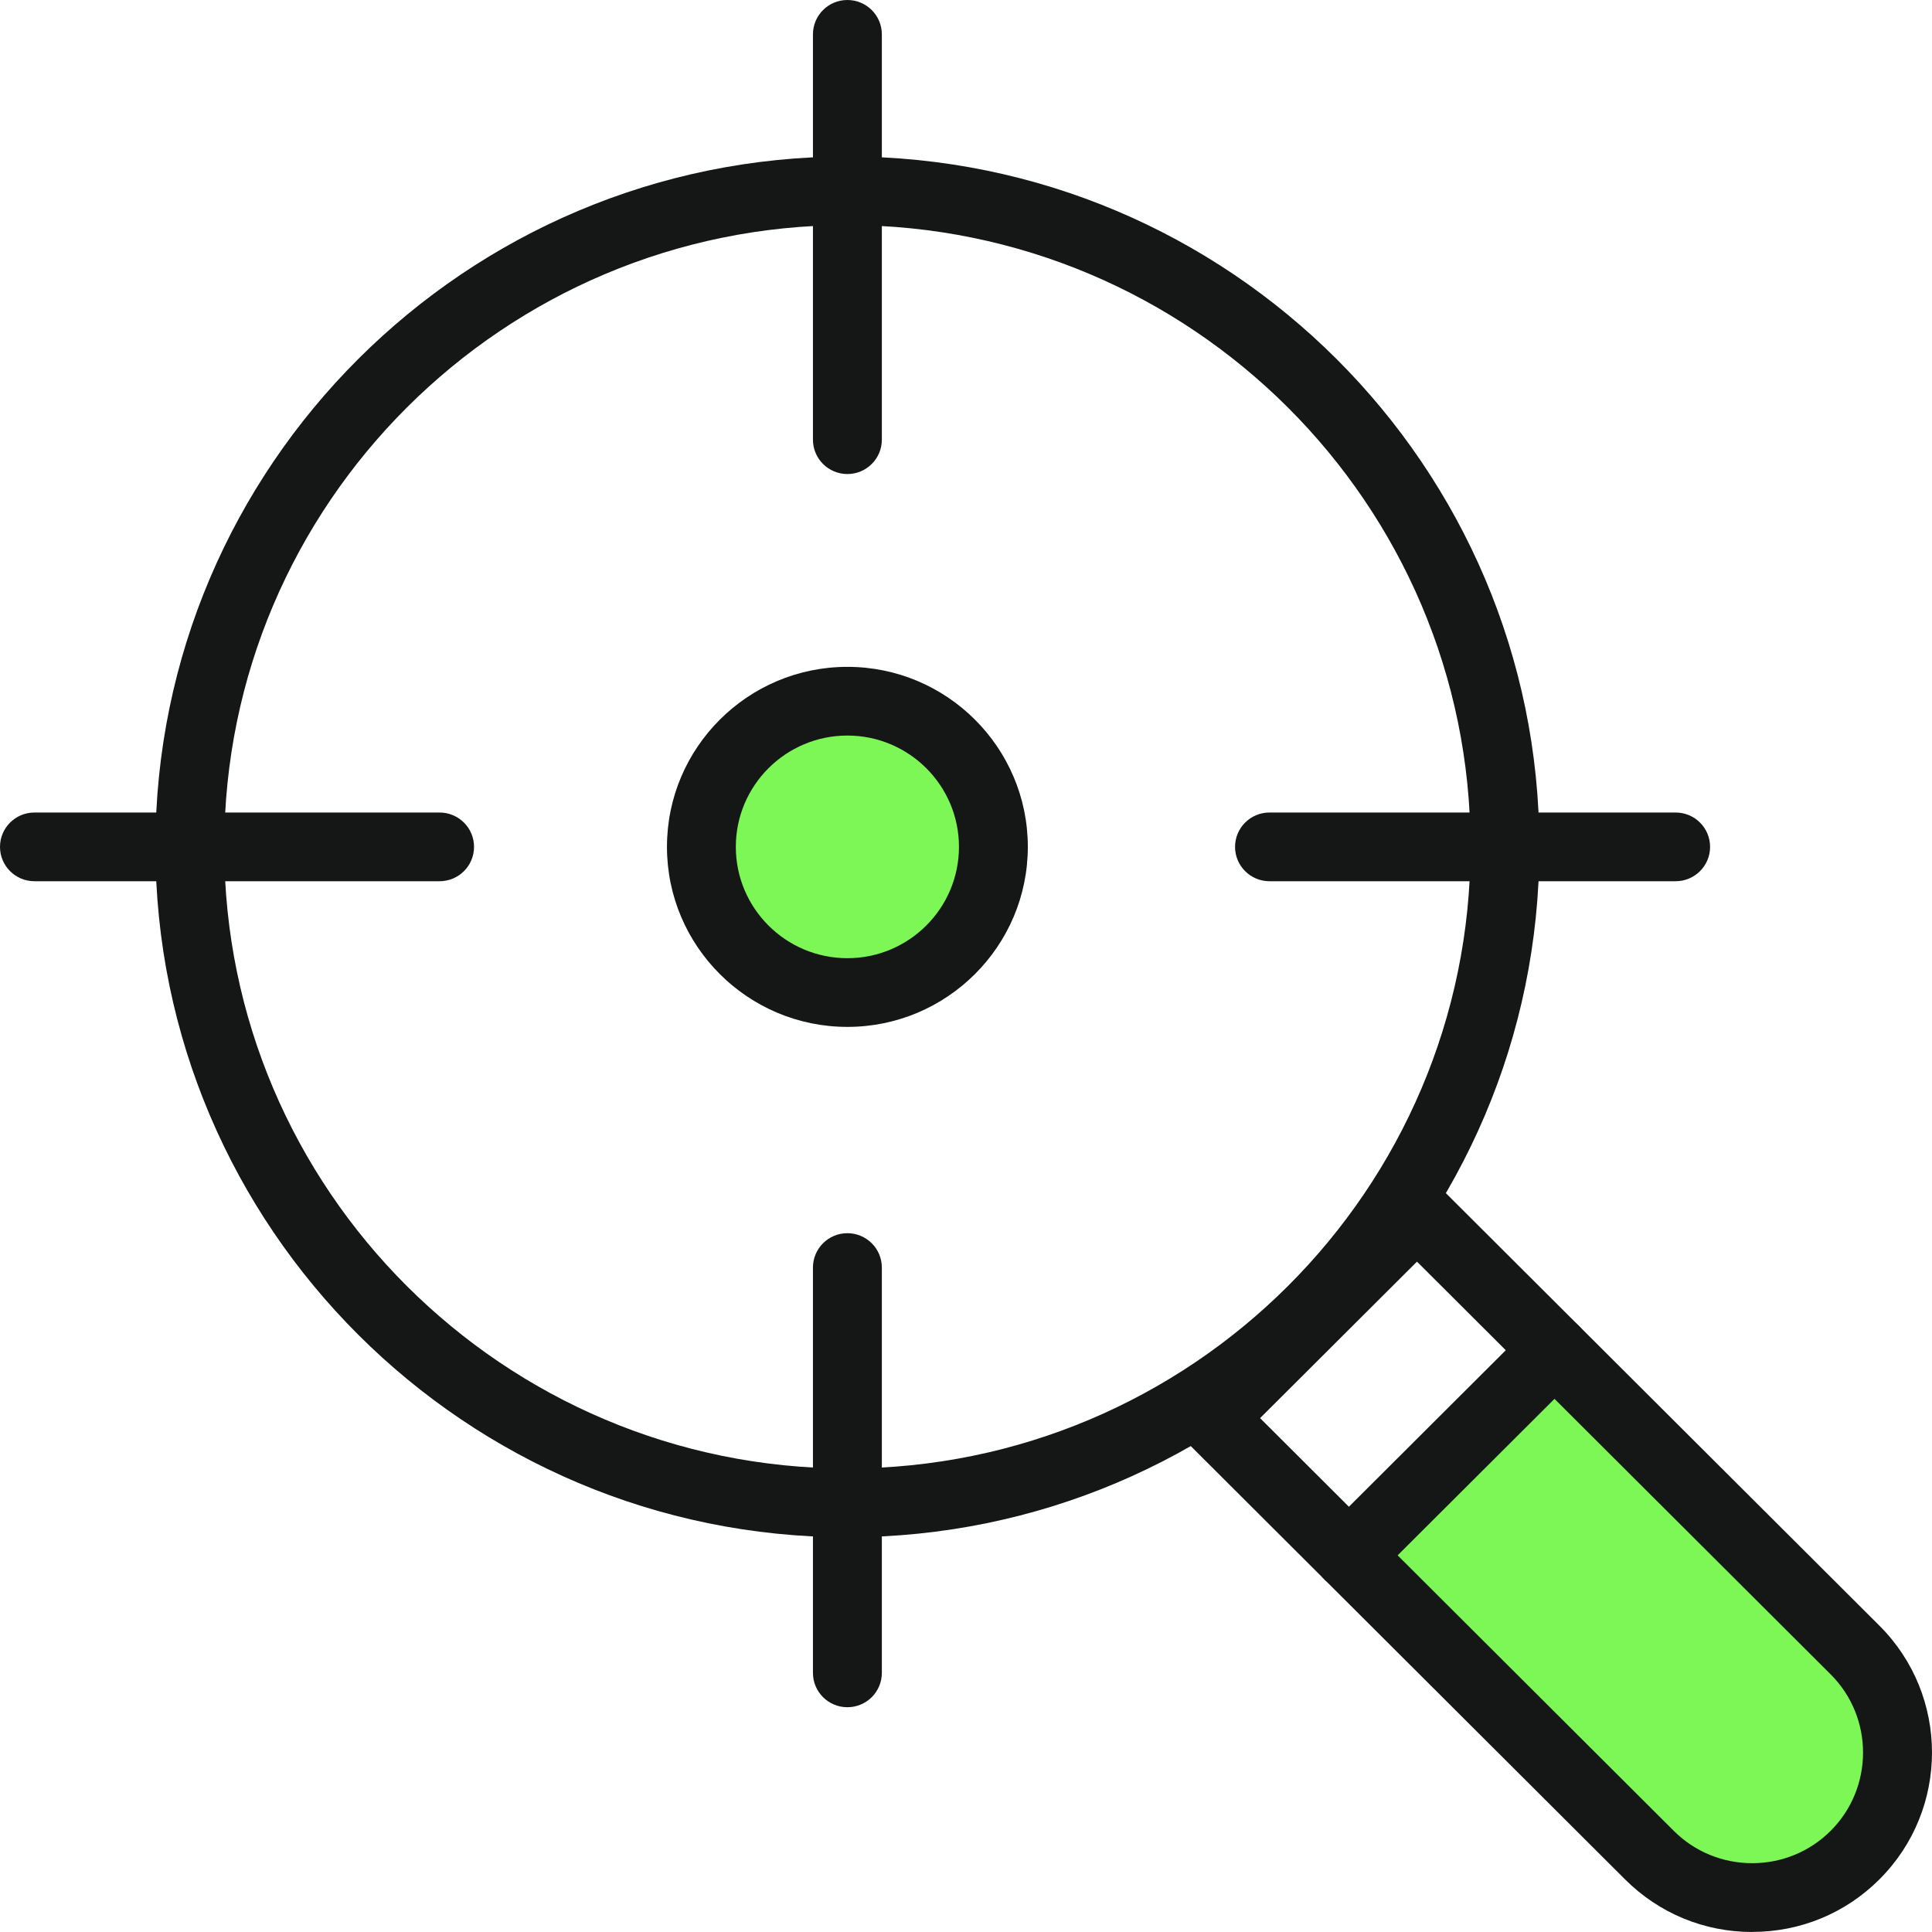
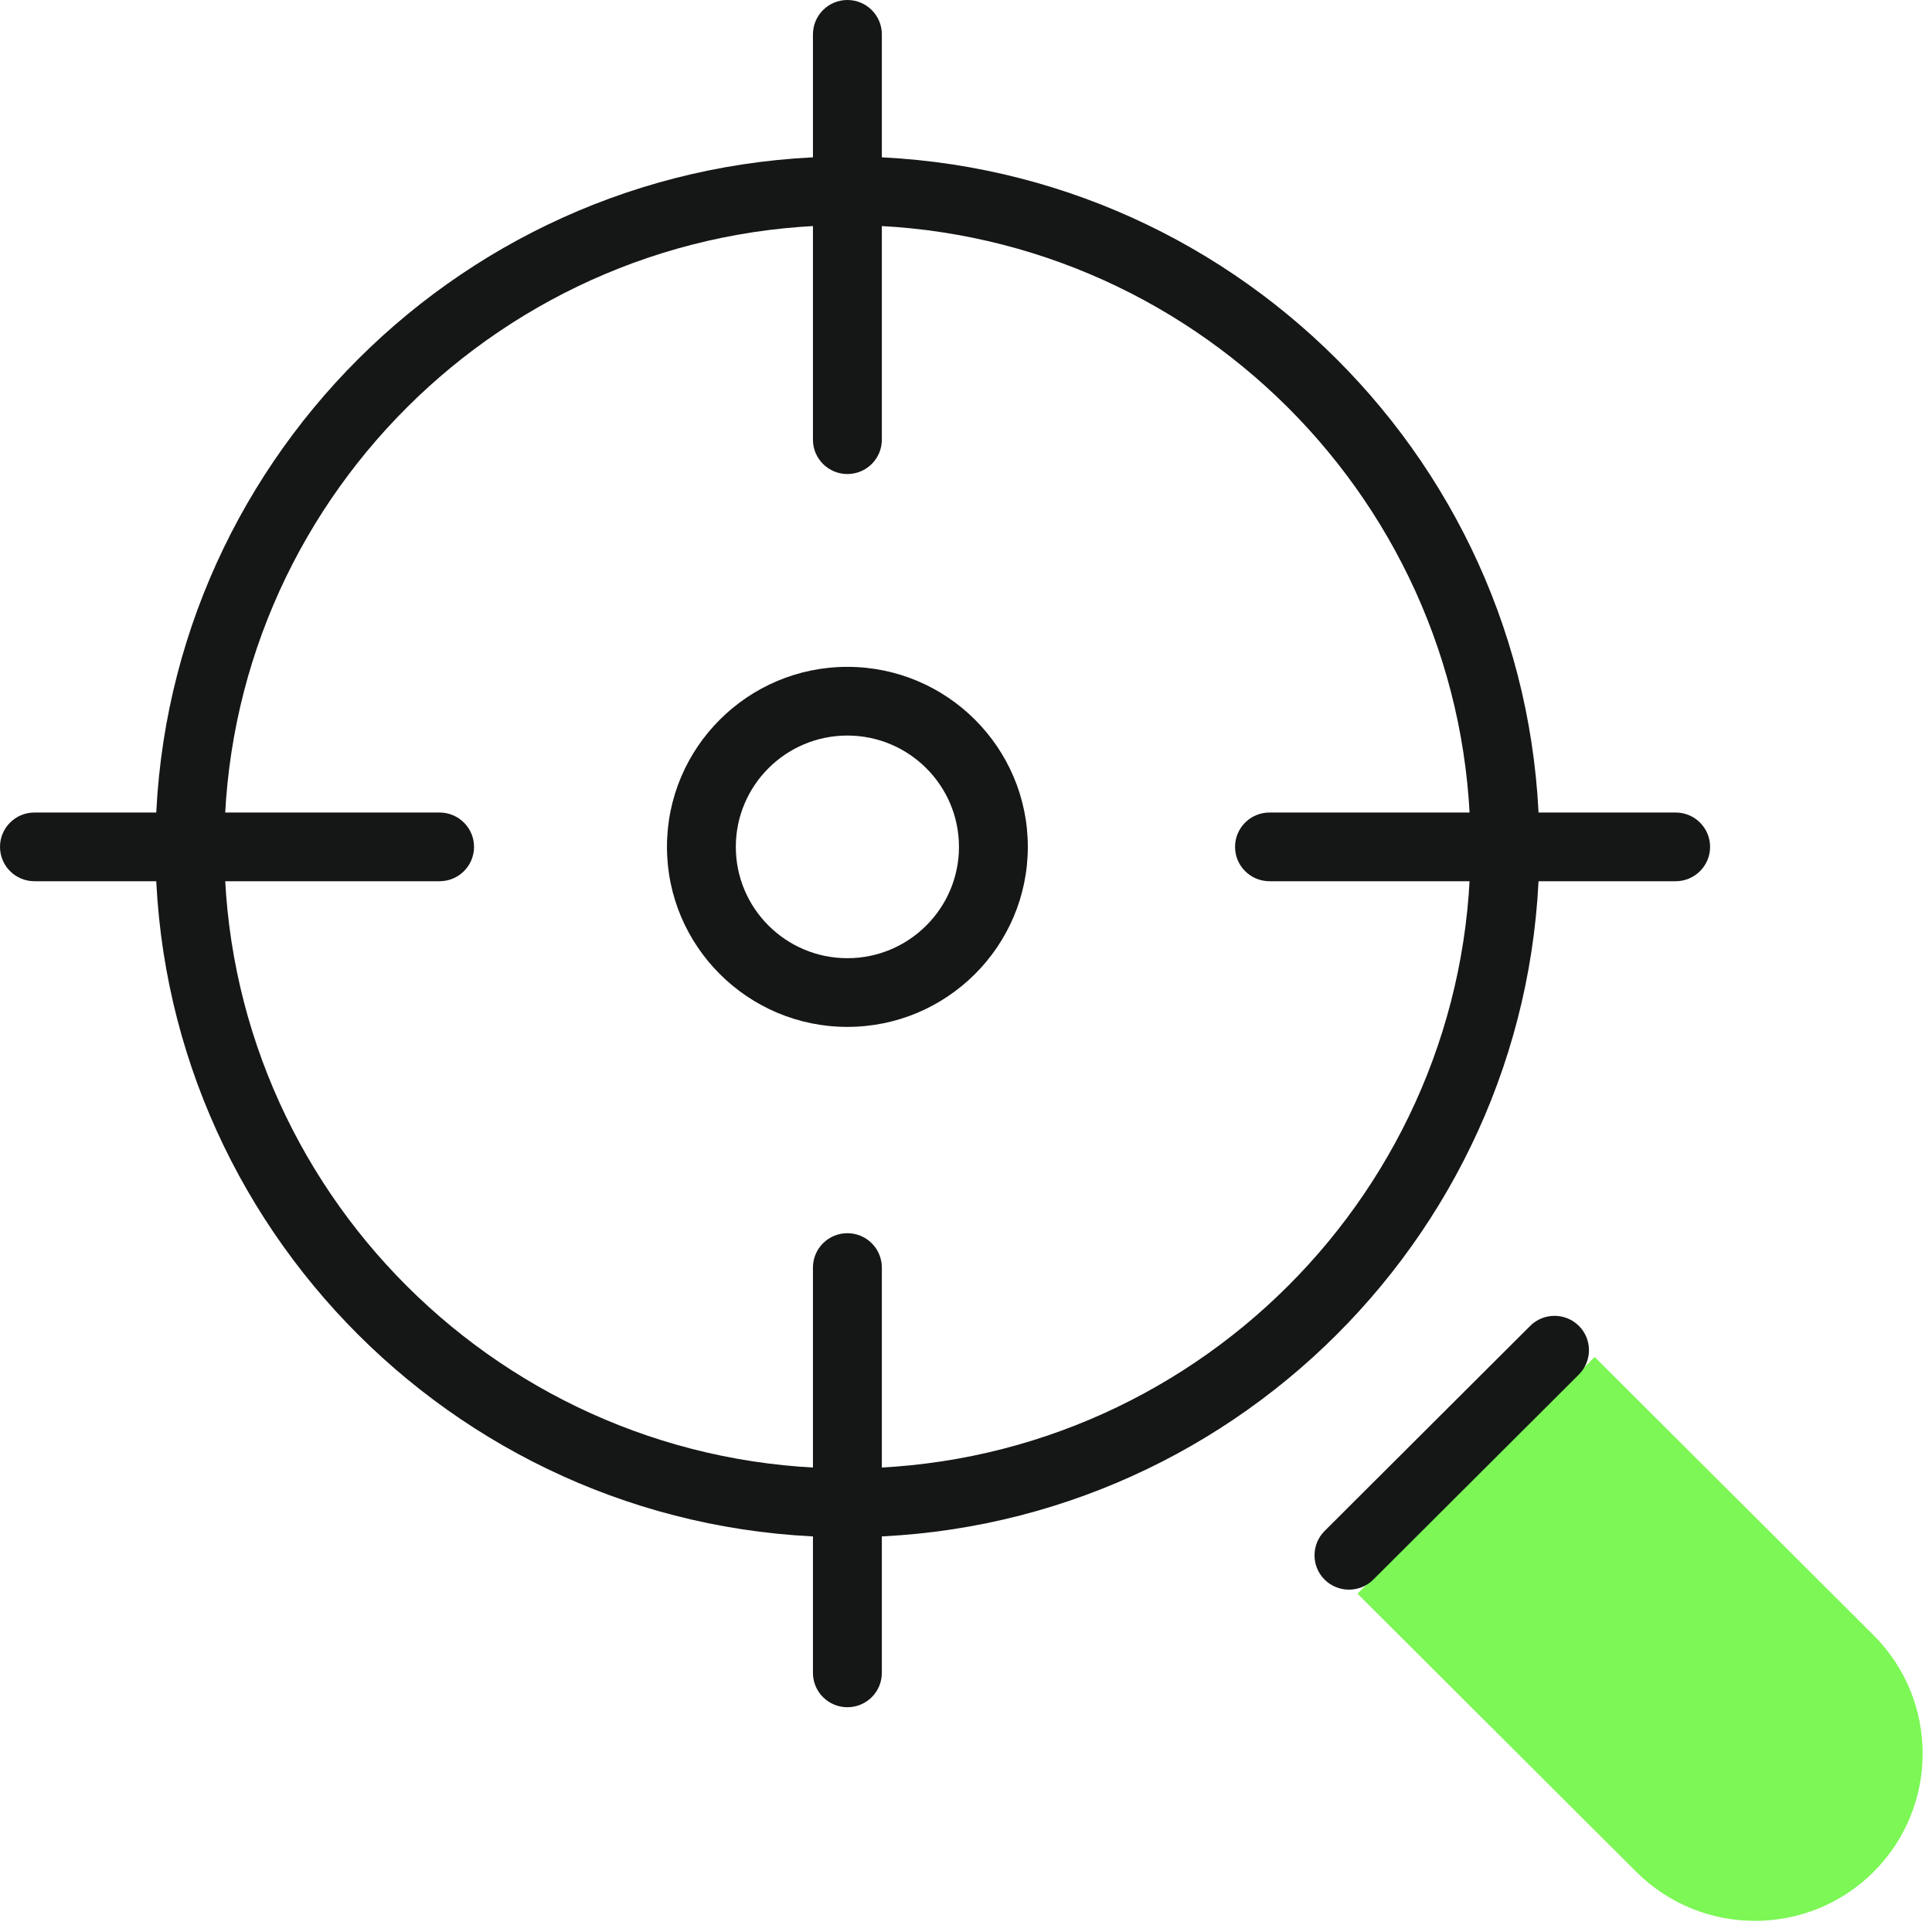
<svg xmlns="http://www.w3.org/2000/svg" width="50" height="50" viewBox="0 0 50 50" fill="none">
-   <path d="M22.013 25.116C24.134 25.116 25.854 23.4 25.854 21.284C25.854 19.167 24.134 17.451 22.013 17.451C19.892 17.451 18.172 19.167 18.172 21.284C18.172 23.4 19.892 25.116 22.013 25.116Z" fill="#7CF755" />
  <path d="M48.489 48.444C46.795 50.134 44.043 50.135 42.348 48.444L35.131 41.244L41.27 35.119L48.487 42.319C50.181 44.009 50.182 46.754 48.487 48.446L48.489 48.444Z" fill="#7CF755" />
  <path d="M21.93 39.784C12.056 39.784 4.022 31.768 4.022 21.917C4.022 12.065 12.056 4.05 21.93 4.05C31.805 4.05 39.839 12.065 39.839 21.917C39.839 31.768 31.805 39.784 21.93 39.784ZM21.93 5.826C13.038 5.826 5.804 13.043 5.804 21.915C5.804 30.786 13.038 38.004 21.93 38.004C30.822 38.004 38.057 30.786 38.057 21.915C38.057 13.043 30.822 5.826 21.93 5.826Z" fill="#151716" />
  <path d="M21.93 12.268C21.438 12.268 21.039 11.87 21.039 11.379V0.889C21.039 0.398 21.438 0 21.93 0C22.423 0 22.822 0.398 22.822 0.889V11.379C22.822 11.87 22.423 12.268 21.93 12.268Z" fill="#151716" />
  <path d="M43.366 22.806H32.854C32.362 22.806 31.963 22.408 31.963 21.917C31.963 21.426 32.362 21.028 32.854 21.028H43.366C43.858 21.028 44.257 21.426 44.257 21.917C44.257 22.408 43.858 22.806 43.366 22.806Z" fill="#151716" />
  <path d="M11.376 22.806H0.891C0.399 22.806 0 22.408 0 21.917C0 21.426 0.399 21.028 0.891 21.028H11.376C11.869 21.028 12.268 21.426 12.268 21.917C12.268 22.408 11.869 22.806 11.376 22.806Z" fill="#151716" />
  <path d="M21.93 44.183C21.438 44.183 21.039 43.785 21.039 43.294V32.804C21.039 32.313 21.438 31.915 21.93 31.915C22.423 31.915 22.822 32.313 22.822 32.804V43.294C22.822 43.785 22.423 44.183 21.93 44.183Z" fill="#151716" />
  <path d="M21.93 26.576C19.355 26.576 17.261 24.486 17.261 21.917C17.261 19.347 19.355 17.258 21.93 17.258C24.506 17.258 26.6 19.347 26.6 21.917C26.6 24.486 24.506 26.576 21.93 26.576ZM21.93 19.036C20.337 19.036 19.043 20.328 19.043 21.917C19.043 23.506 20.337 24.798 21.93 24.798C23.523 24.798 24.818 23.506 24.818 21.917C24.818 20.328 23.523 19.036 21.93 19.036Z" fill="#151716" />
-   <path d="M45.349 50C44.106 50 42.938 49.518 42.058 48.64L30.722 37.33C30.375 36.983 30.375 36.421 30.722 36.072L36.043 30.764C36.21 30.597 36.437 30.504 36.673 30.504C36.909 30.504 37.137 30.597 37.304 30.764L48.64 42.073C50.453 43.883 50.453 46.828 48.64 48.637C47.762 49.515 46.592 49.998 45.349 49.998V50ZM32.611 36.701L43.317 47.382C43.858 47.922 44.58 48.219 45.347 48.219C46.113 48.219 46.835 47.922 47.377 47.382C48.495 46.266 48.495 44.447 47.377 43.332L36.671 32.651L32.611 36.701Z" fill="#151716" />
  <path d="M34.911 41.14C34.684 41.14 34.454 41.053 34.28 40.88C33.933 40.533 33.933 39.971 34.28 39.622L39.601 34.314C39.948 33.967 40.512 33.967 40.862 34.314C41.209 34.66 41.209 35.223 40.862 35.572L35.541 40.88C35.367 41.053 35.14 41.14 34.911 41.14Z" fill="#151716" />
</svg>